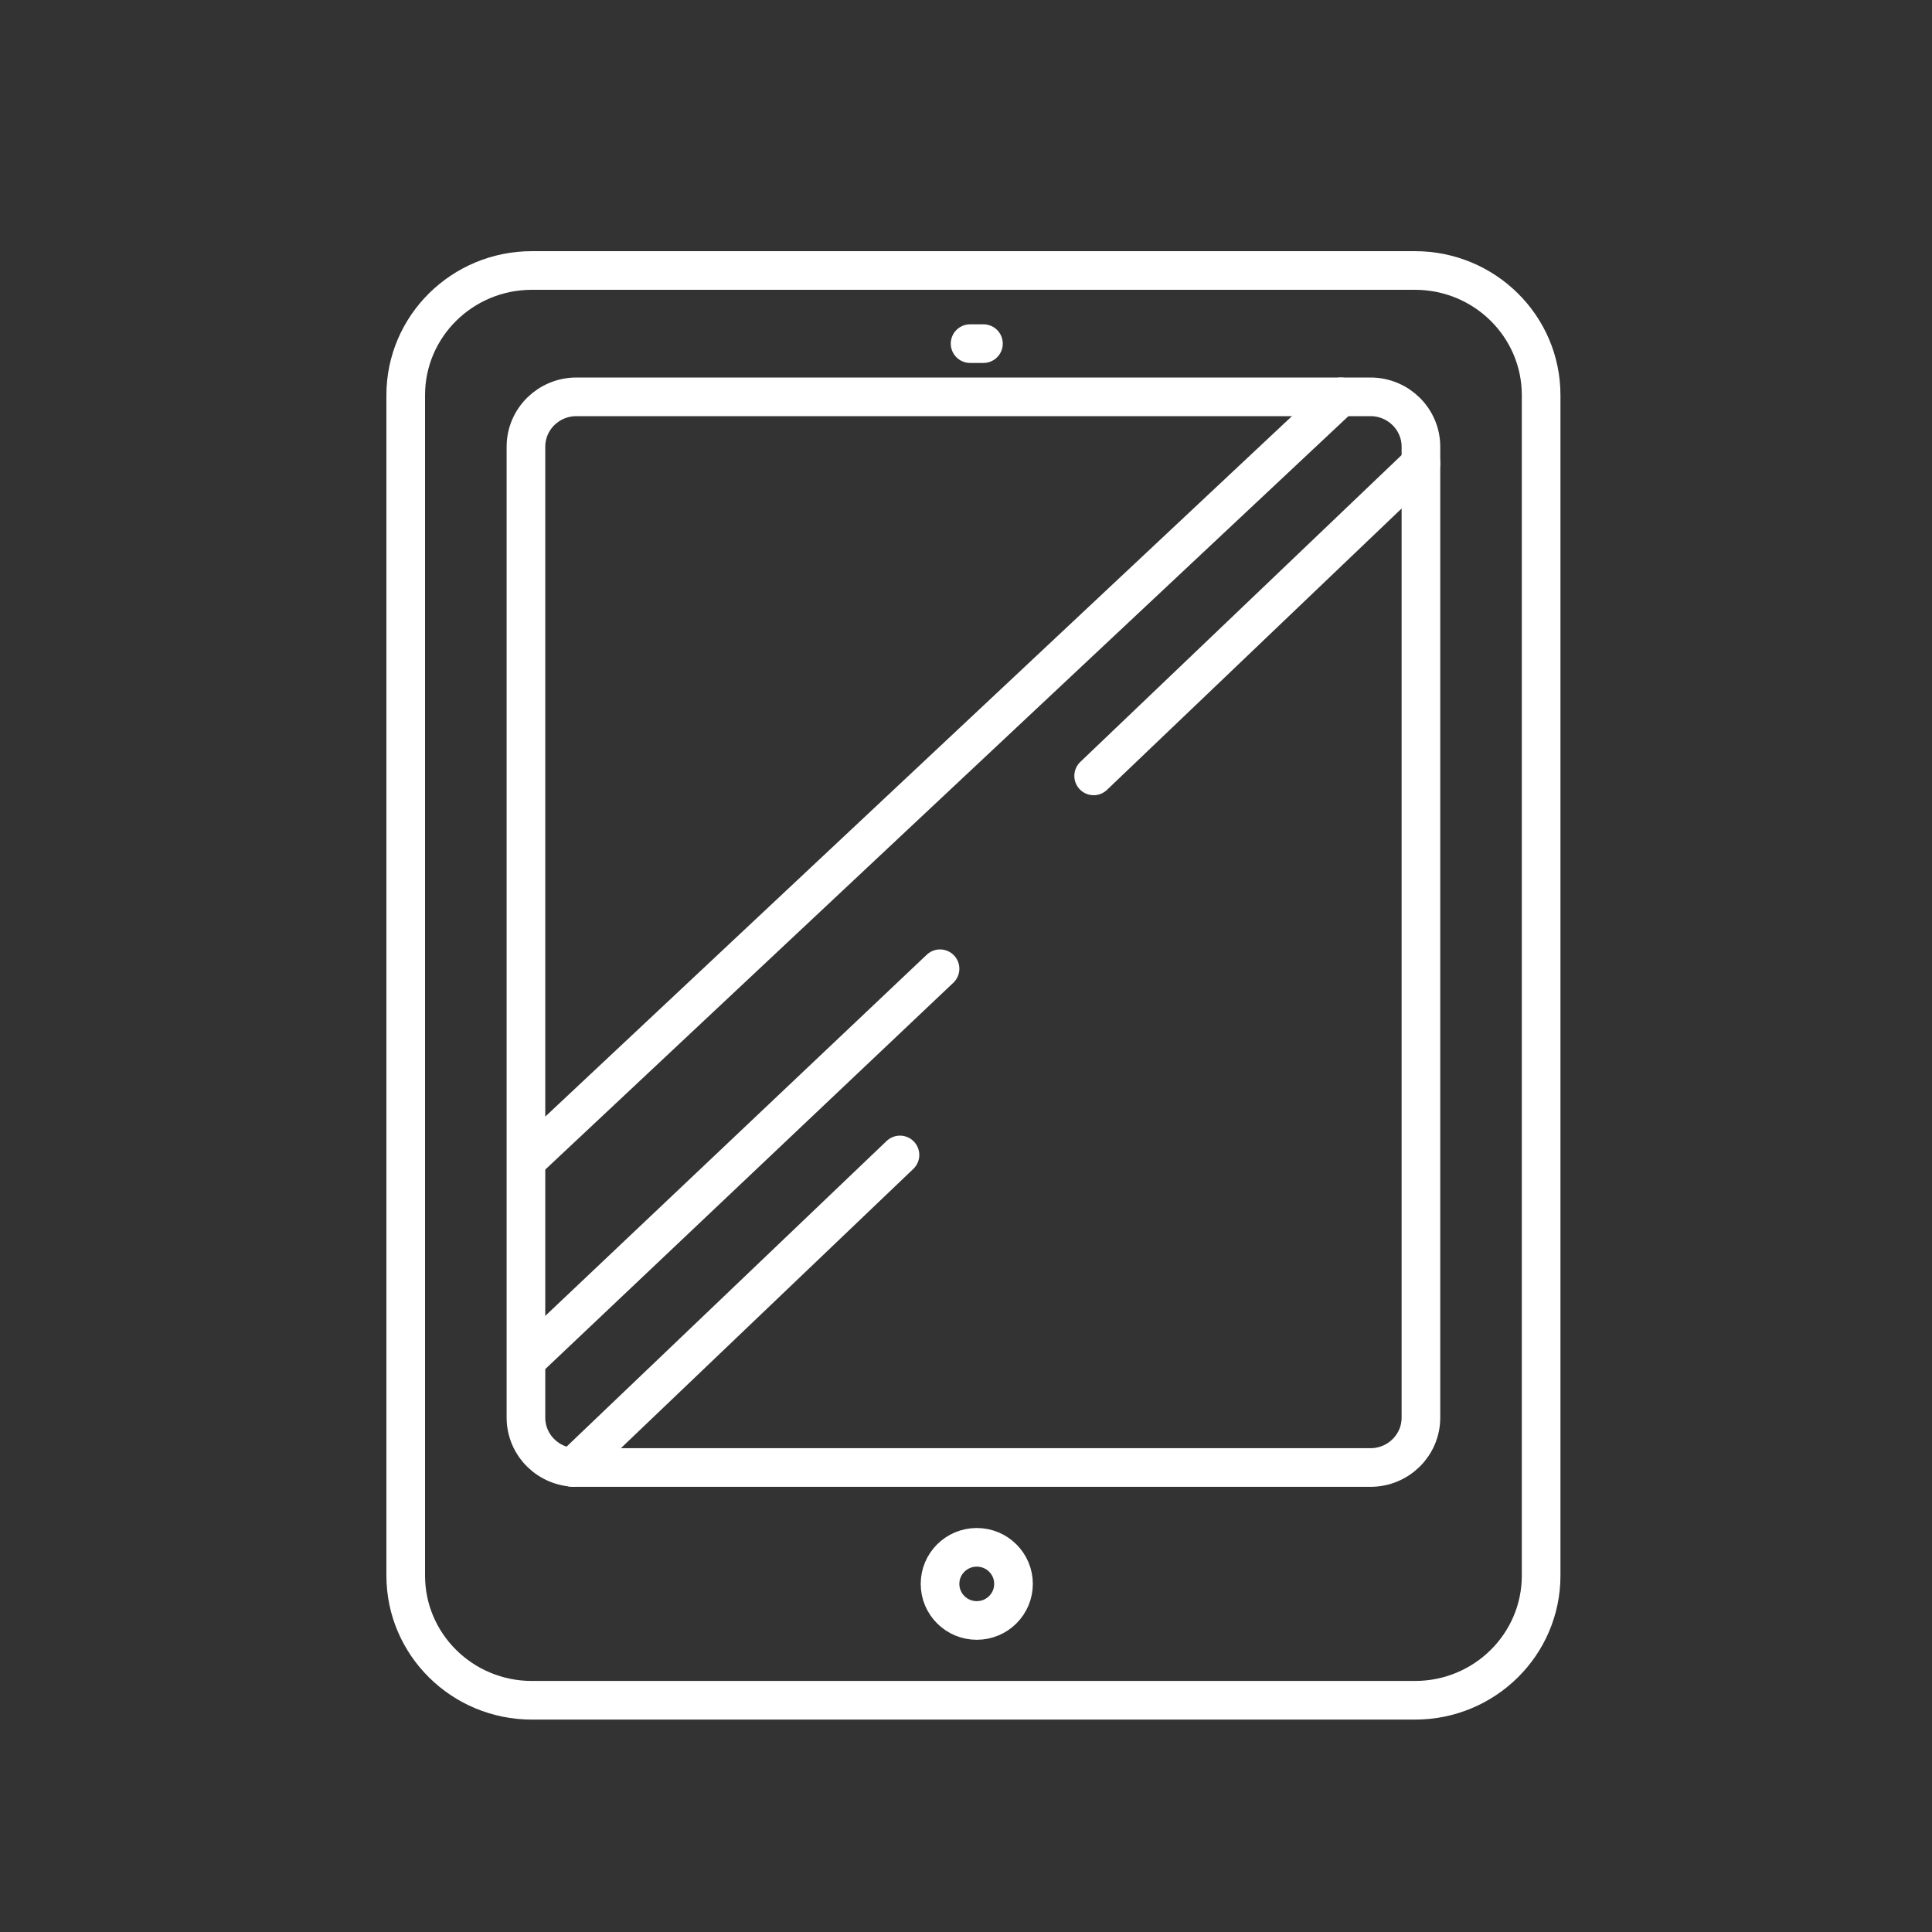
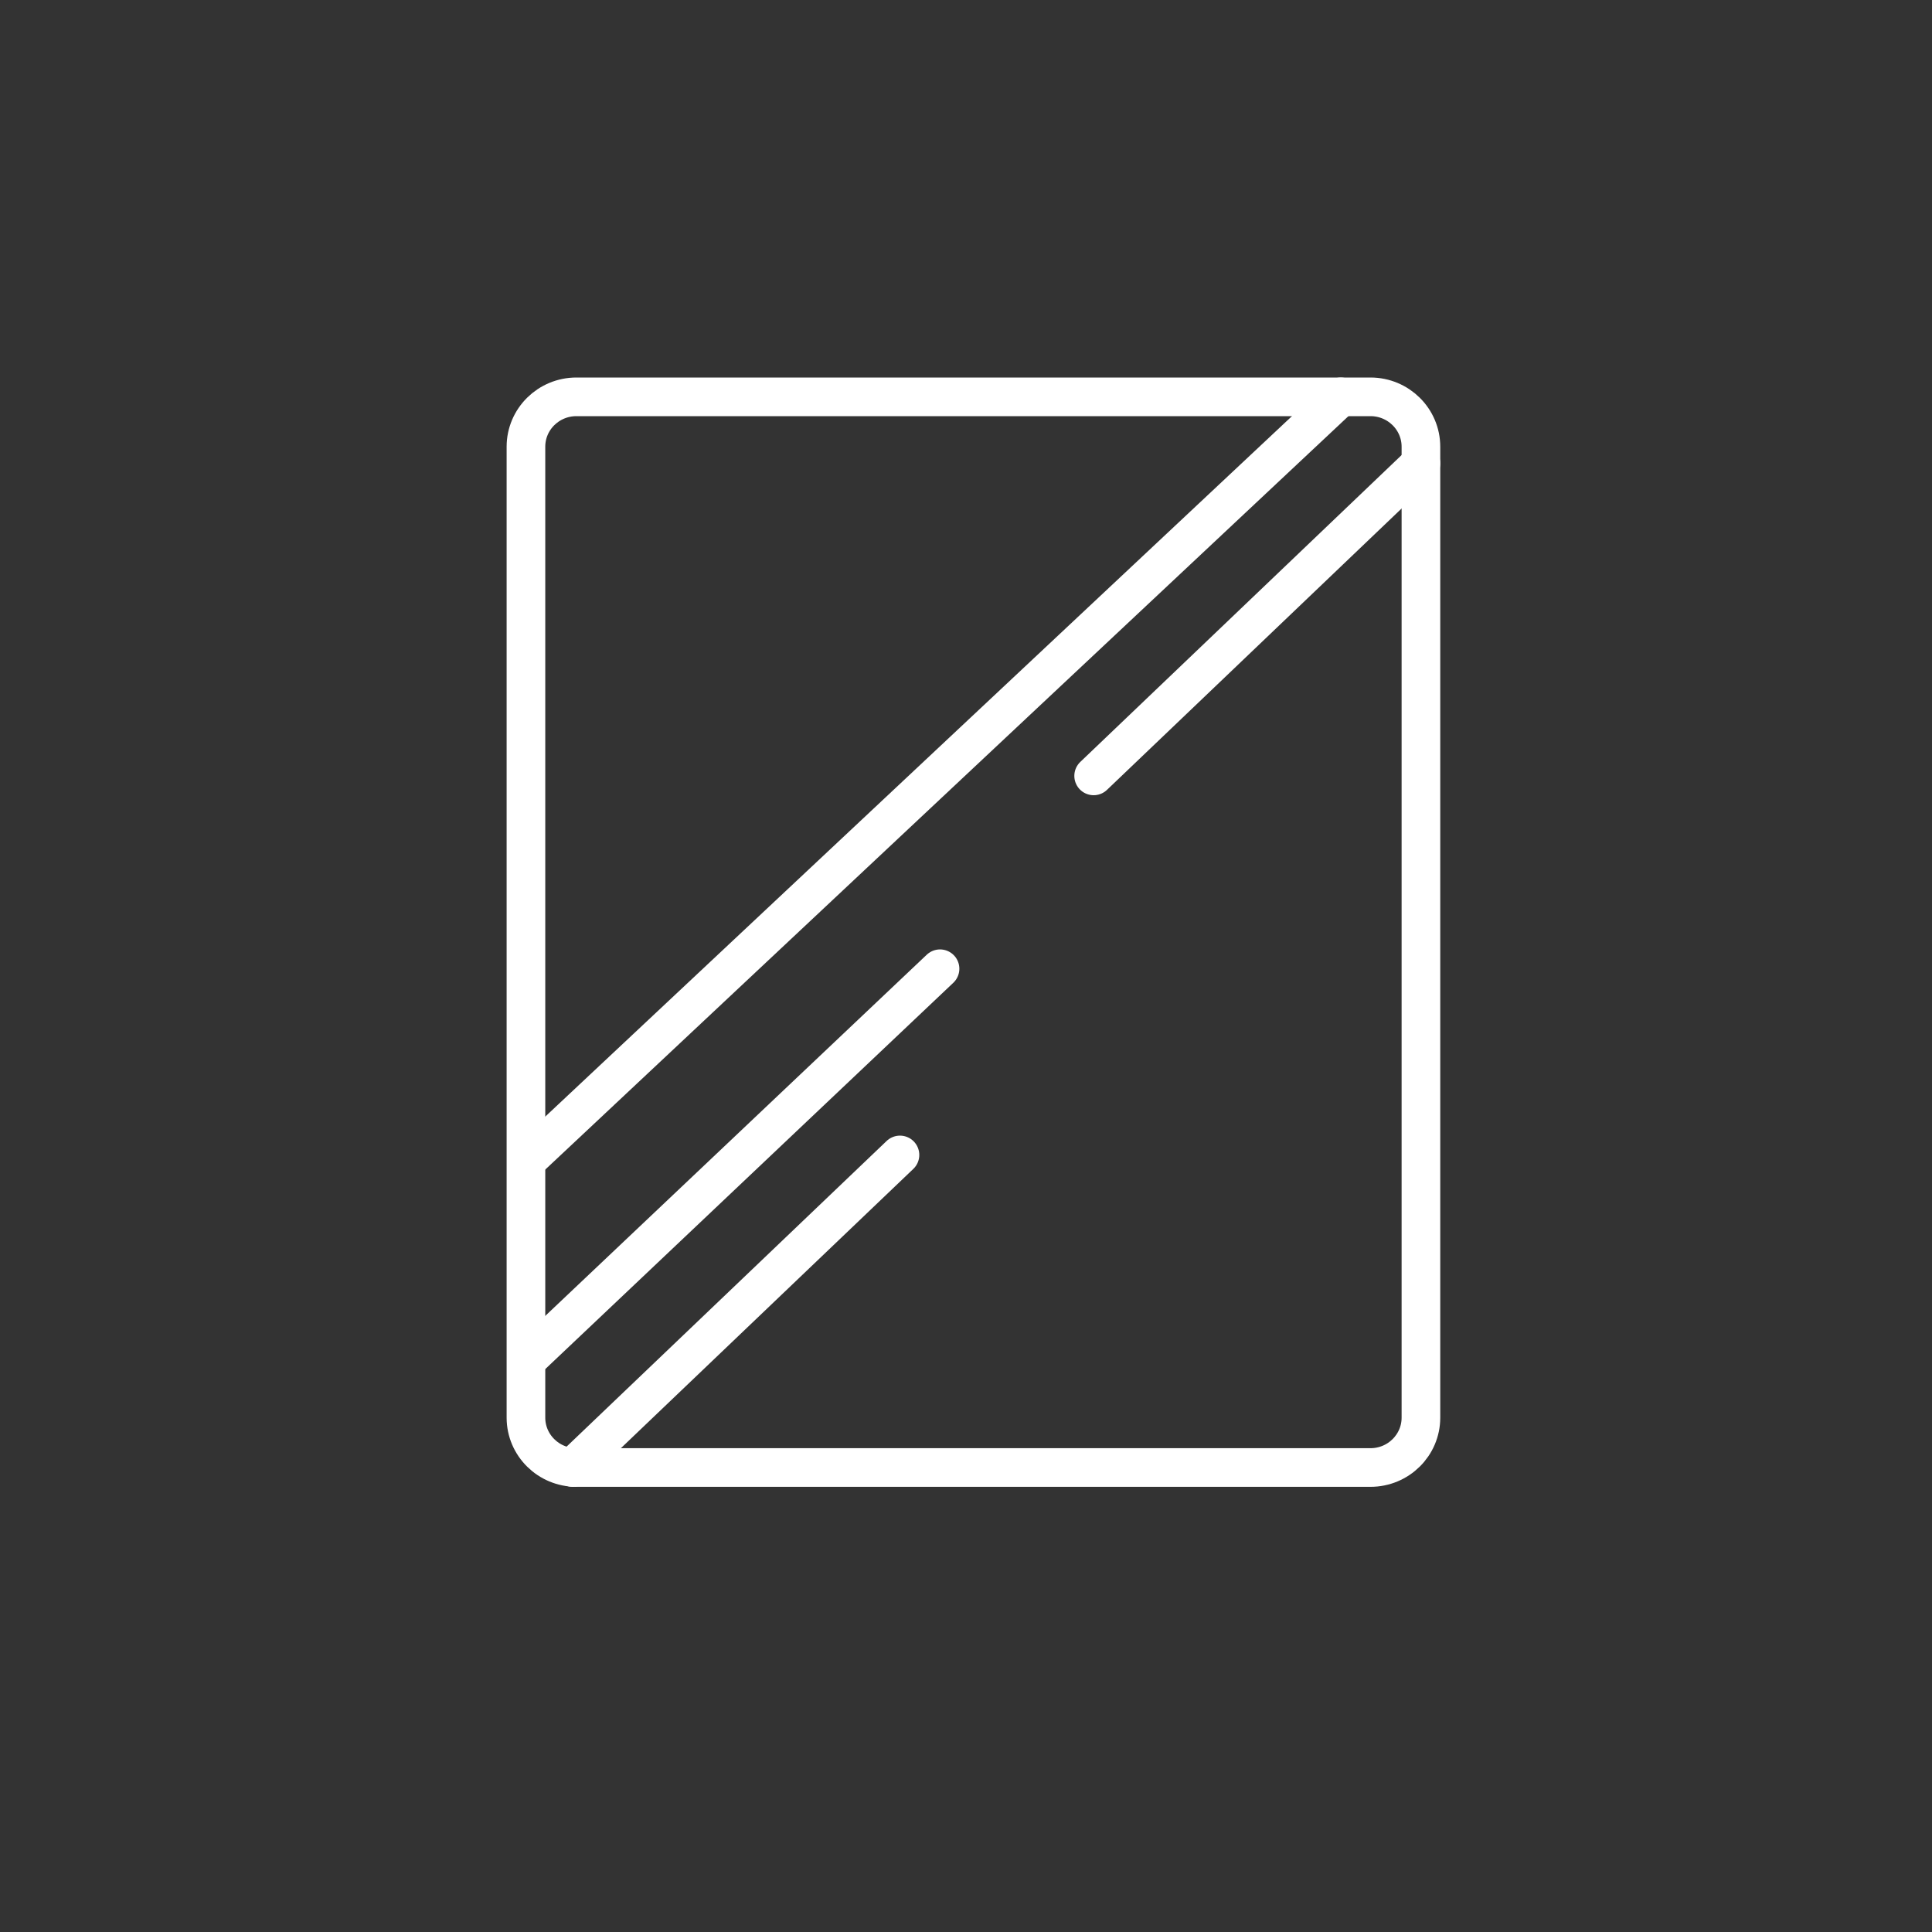
<svg xmlns="http://www.w3.org/2000/svg" width="100" height="100" viewBox="0 0 100 100" fill="none">
  <rect x="0" y="0" width="100" height="100" fill="#333333" stroke="none" />
  <g clip-path="url(#clip0_139_3139)">
-     <path d="M73.239 14H27.53C23.924 14 21 16.89 21 20.454V81.552C21 85.116 23.924 88.006 27.53 88.006H73.239C76.846 88.006 79.769 85.116 79.769 81.552V20.454C79.769 16.89 76.846 14 73.239 14Z" stroke="white" stroke-width="2" />
    <path d="M70.935 20.54H29.835C28.392 20.54 27.223 21.696 27.223 23.122V73.377C27.223 74.802 28.392 75.958 29.835 75.958H70.935C72.377 75.958 73.547 74.802 73.547 73.377V23.122C73.547 21.696 72.377 20.54 70.935 20.54Z" stroke="white" stroke-width="2" />
-     <path d="M50.212 17.786H50.903" stroke="white" stroke-width="2" stroke-linecap="round" />
-     <path d="M50.557 83.875C51.608 83.875 52.459 83.028 52.459 81.982C52.459 80.936 51.608 80.089 50.557 80.089C49.507 80.089 48.656 80.936 48.656 81.982C48.656 83.028 49.507 83.875 50.557 83.875Z" stroke="white" stroke-width="2" />
    <path d="M27.568 59.78L69.398 20.54" stroke="white" stroke-width="2" stroke-linecap="round" />
    <path d="M27.568 70.107L48.656 50.142" stroke="white" stroke-width="2" stroke-linecap="round" />
    <path d="M29.642 75.958L46.582 59.78" stroke="white" stroke-width="2" stroke-linecap="round" />
    <path d="M56.607 40.16L73.547 23.982" stroke="white" stroke-width="2" stroke-linecap="round" />
  </g>
  <defs>
    <clipPath id="clip0_139_3139">
      <rect width="100" height="100" fill="white" />
    </clipPath>
  </defs>
</svg>